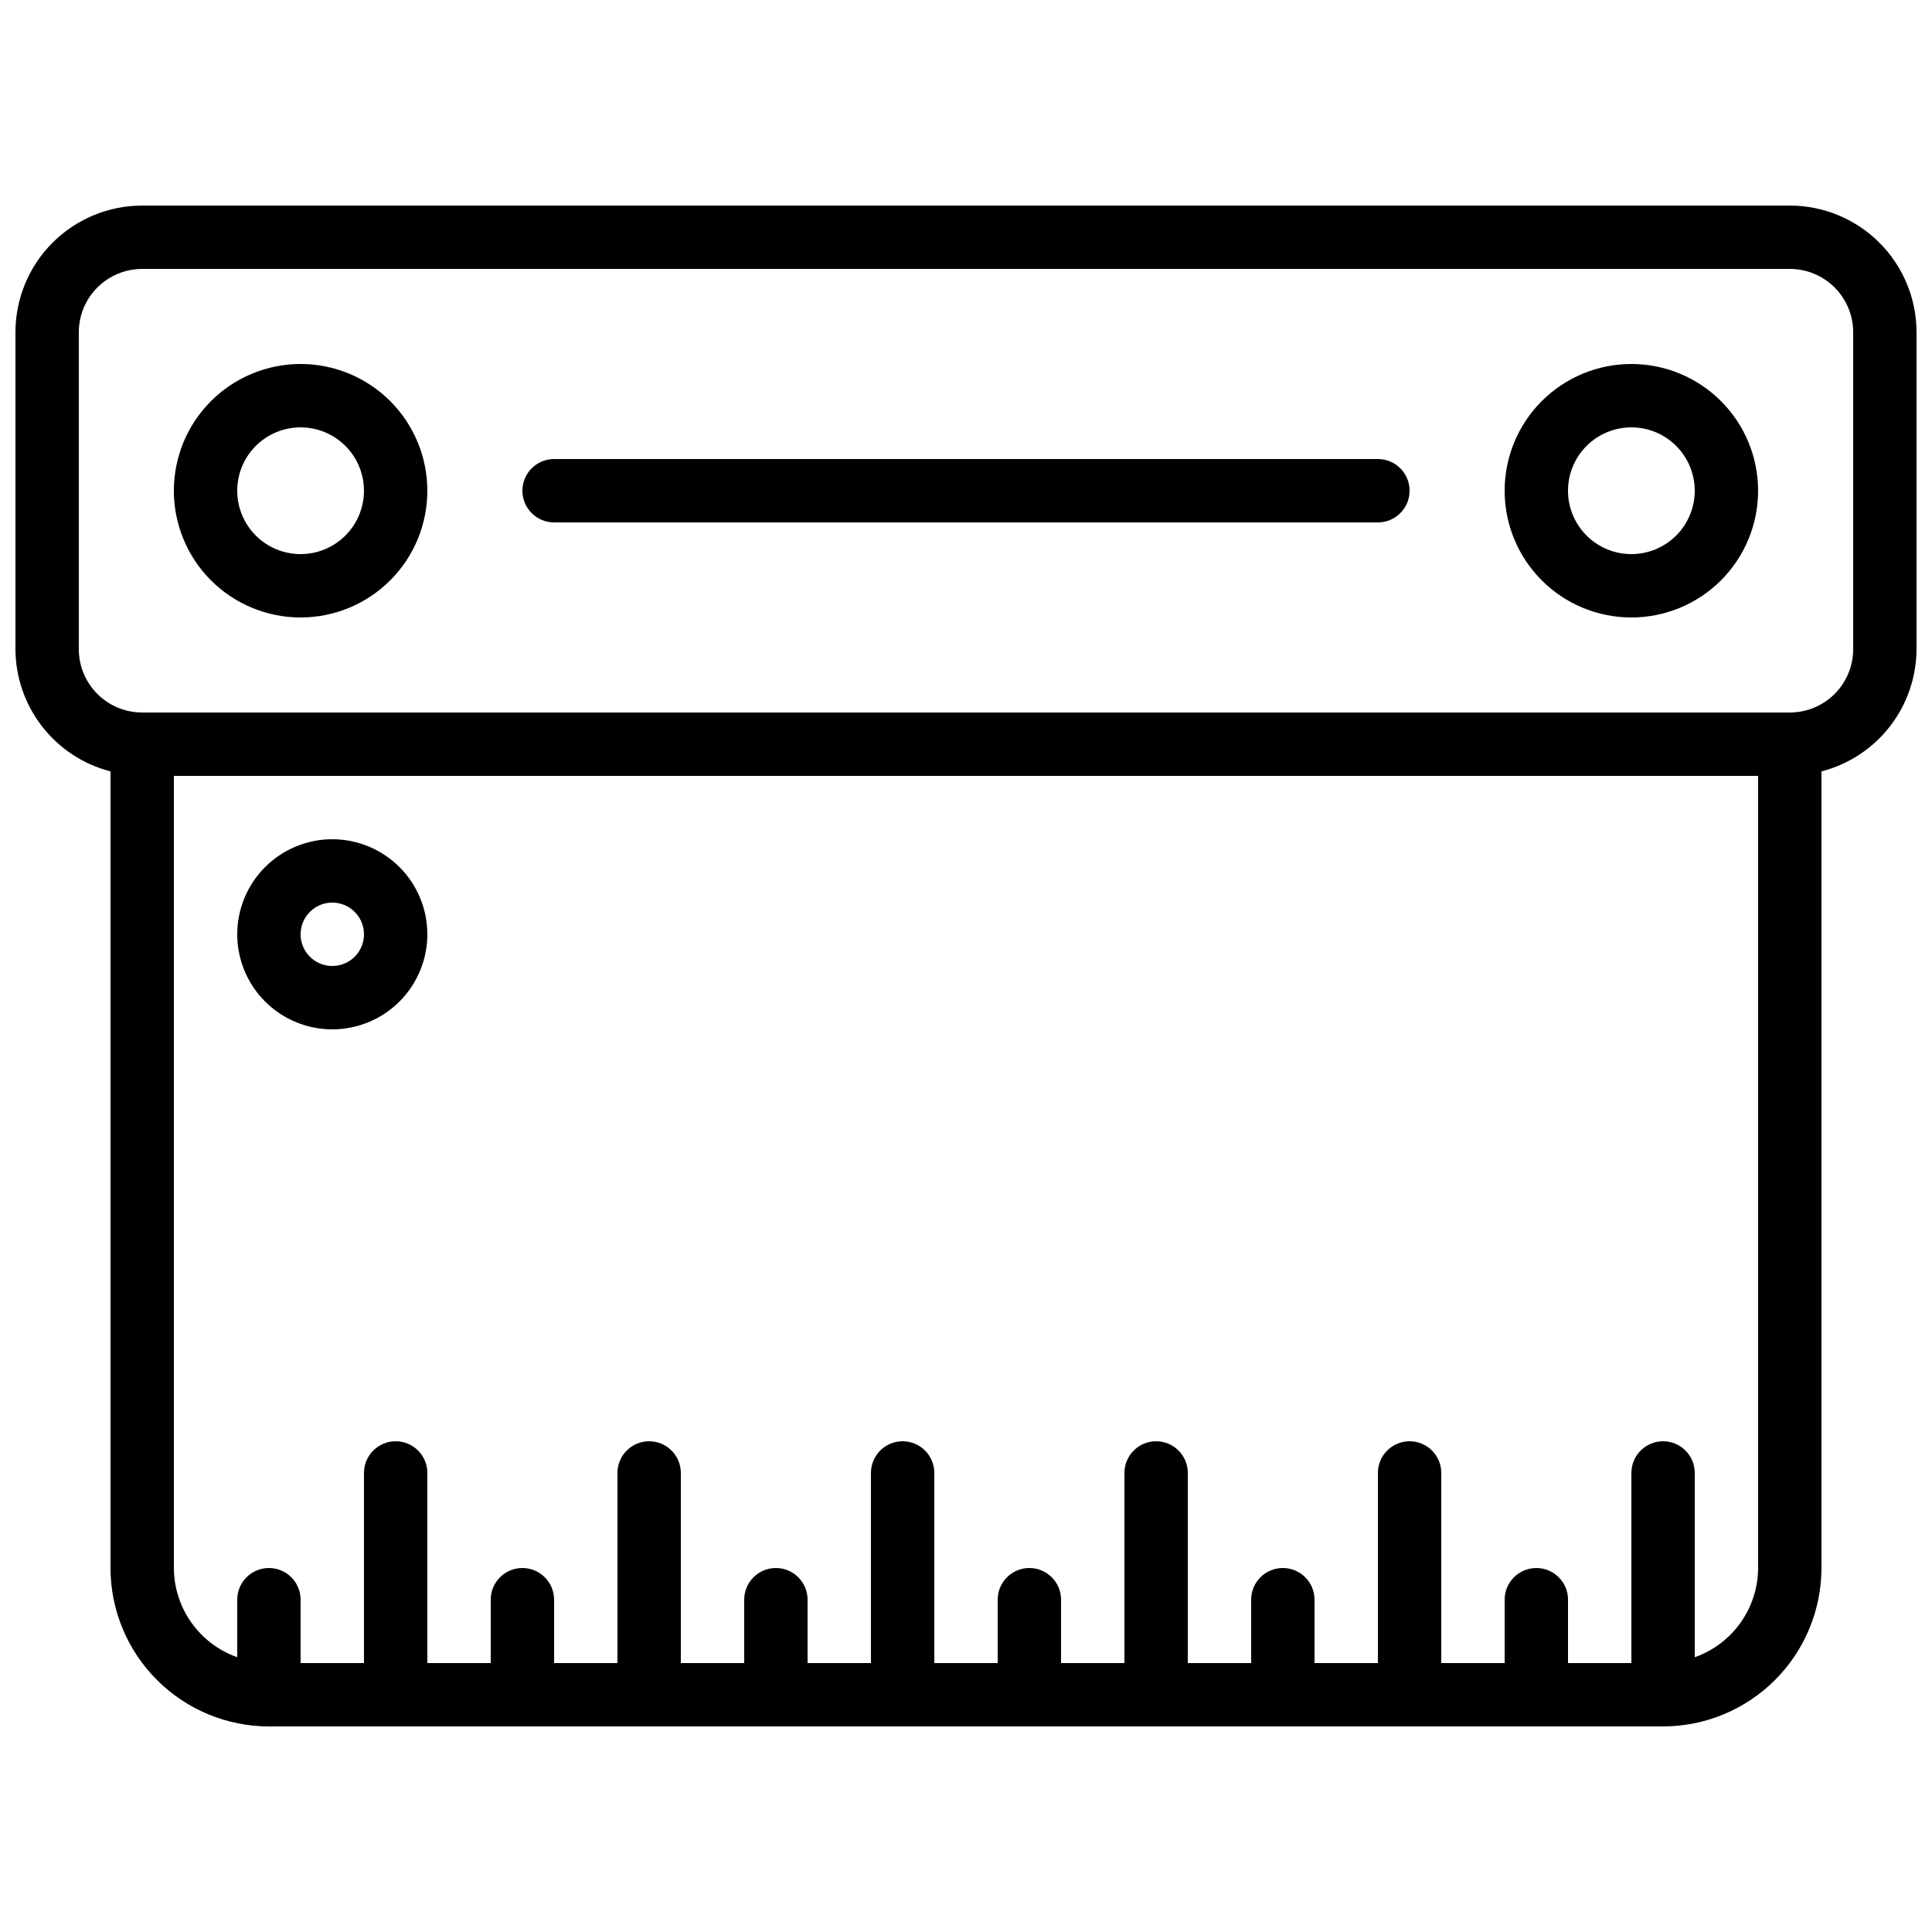
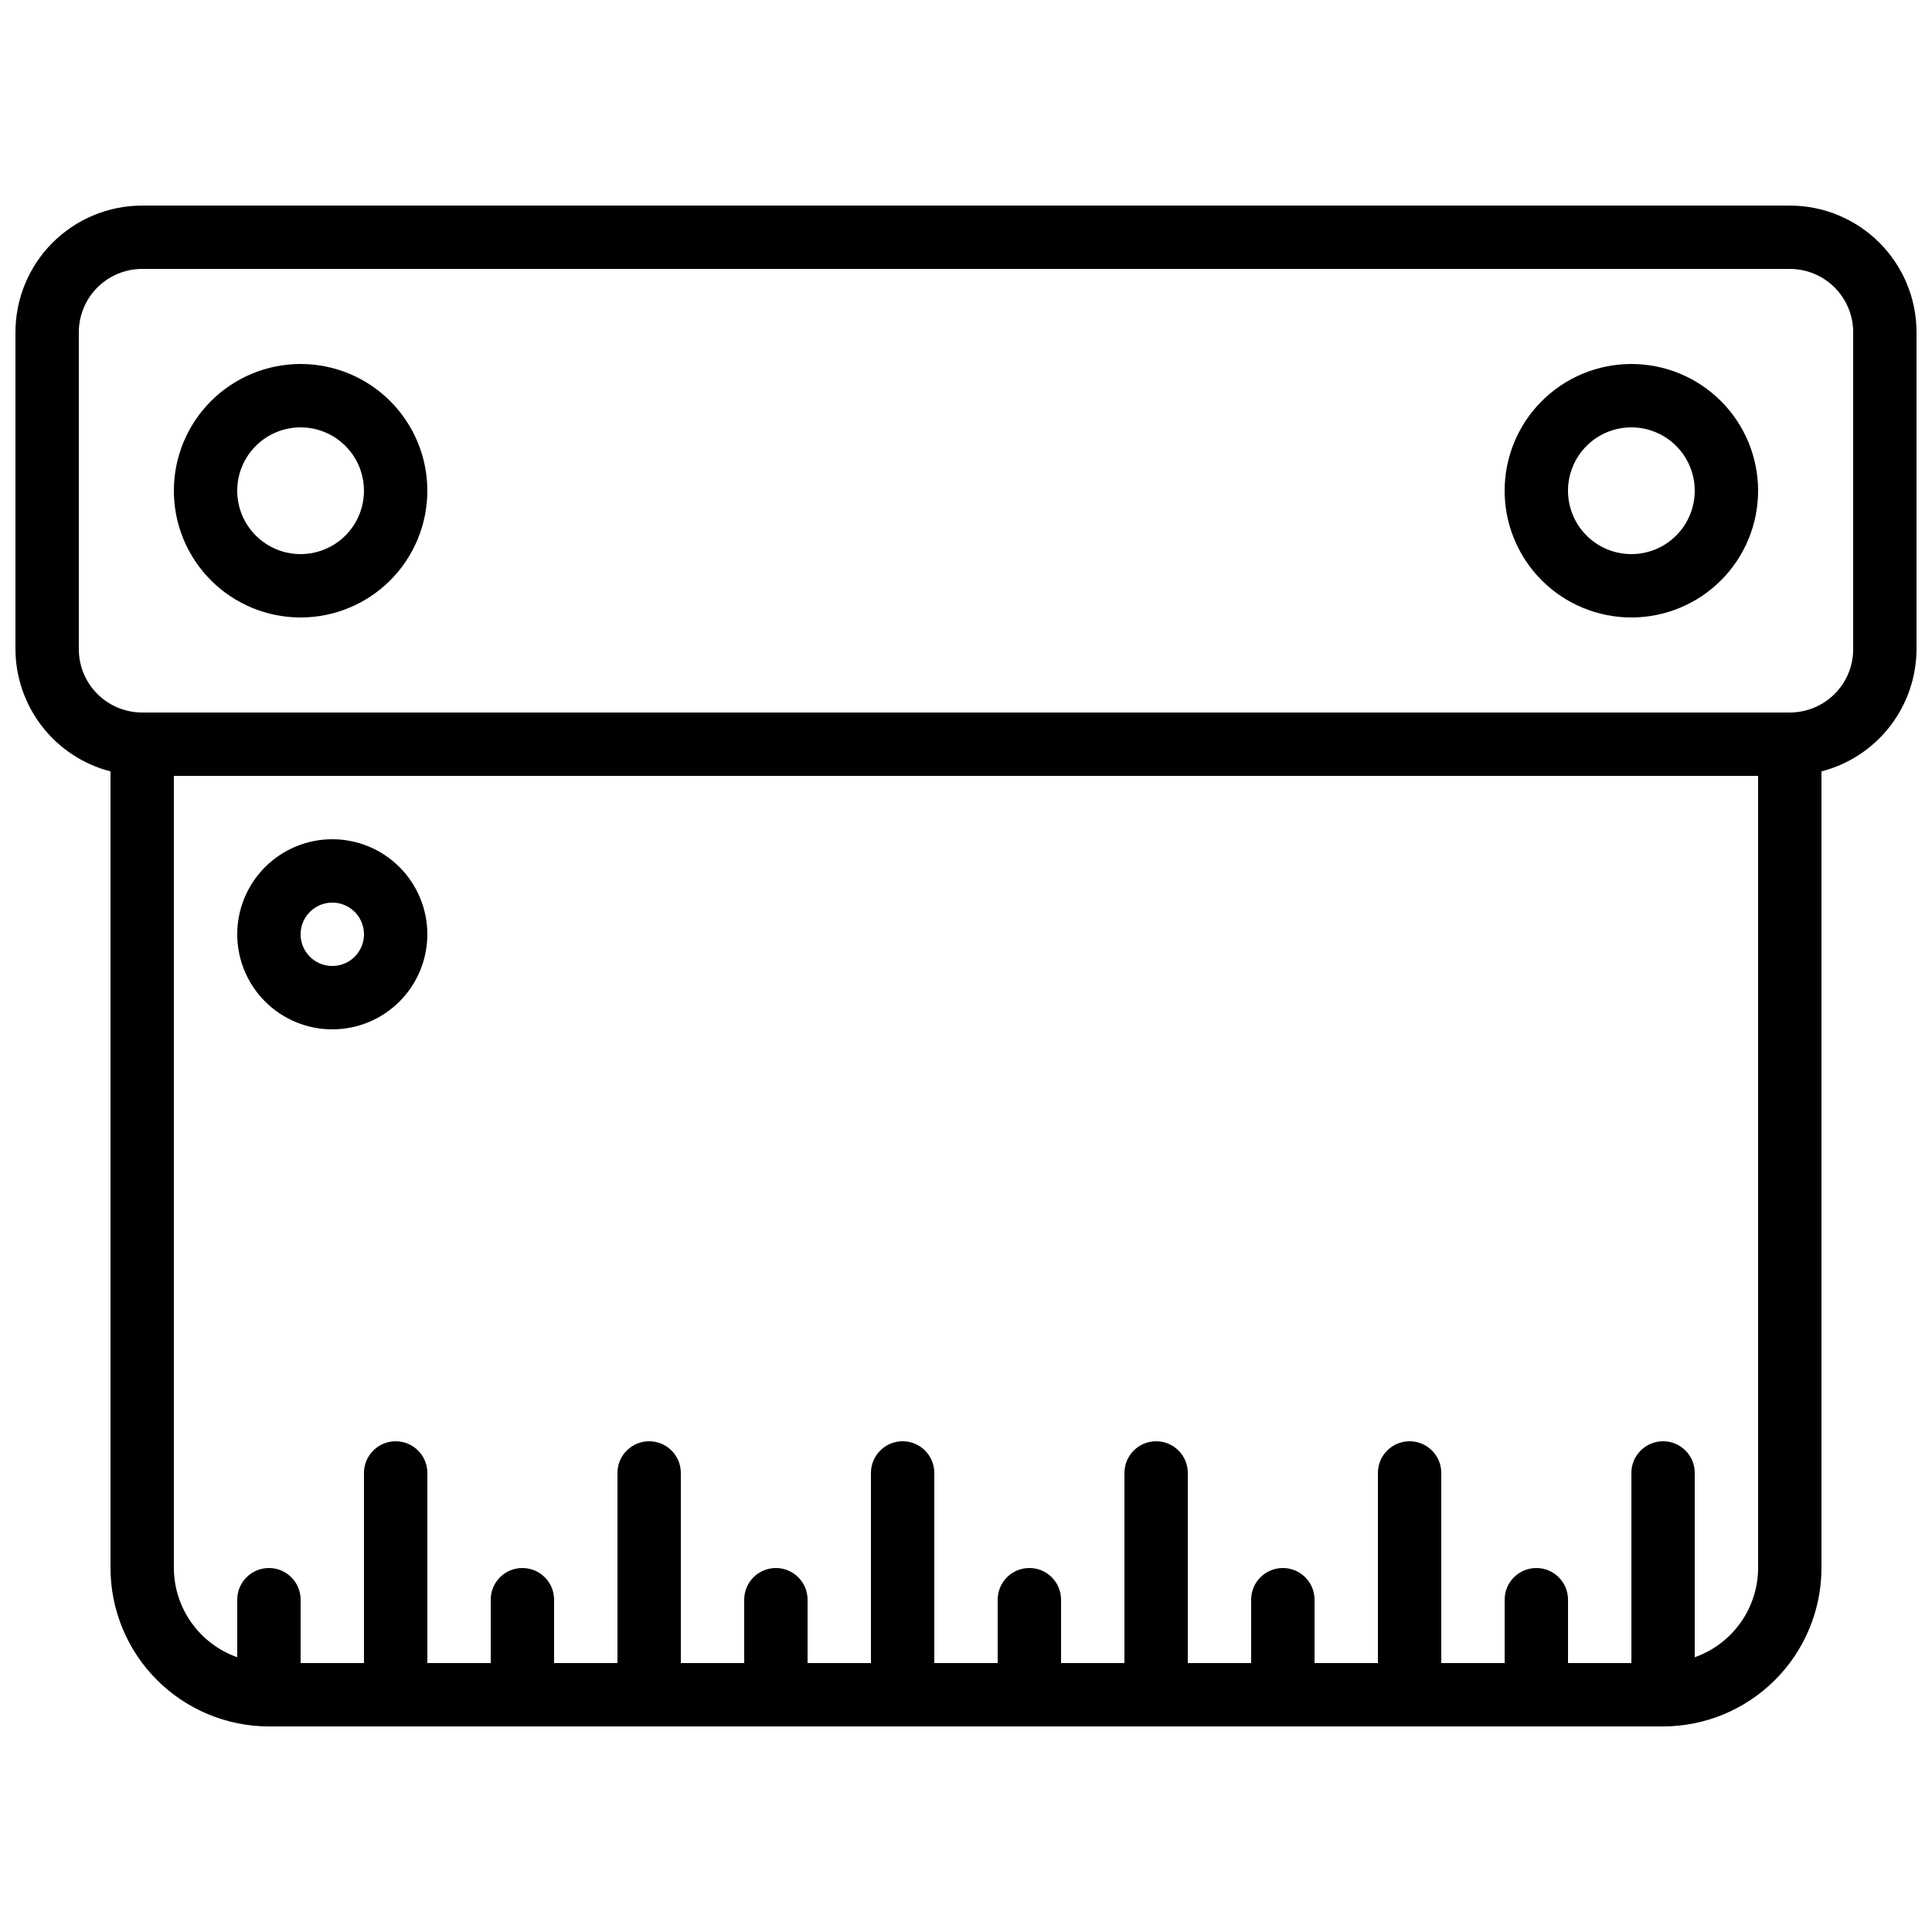
<svg xmlns="http://www.w3.org/2000/svg" width="800px" height="800px" version="1.1" viewBox="144 144 512 512">
  <defs>
    <clipPath id="a">
      <path d="m148.09 198h503.81v404h-503.81z" />
    </clipPath>
  </defs>
  <g clip-path="url(#a)">
    <path d="m618.32 198.48h-436.64c-8.906 0-17.449 3.535-23.75 9.836-6.297 6.297-9.836 14.84-9.836 23.75v83.969c0.027 7.422 2.516 14.629 7.074 20.492 4.555 5.859 10.926 10.047 18.117 11.902v211.11c0.012 11.129 4.441 21.801 12.312 29.672 7.867 7.871 18.539 12.297 29.672 12.312h369.46c11.129-0.016 21.801-4.441 29.672-12.312 7.871-7.871 12.297-18.543 12.309-29.672v-211.11c7.191-1.855 13.562-6.043 18.121-11.902 4.555-5.863 7.043-13.07 7.07-20.492v-83.969c0-8.91-3.539-17.453-9.836-23.75-6.301-6.301-14.844-9.836-23.75-9.836zm-8.398 361.06c-0.02 5.191-1.645 10.25-4.652 14.48-3.004 4.234-7.246 7.434-12.141 9.164v-48.836c0-4.637-3.758-8.398-8.395-8.398-4.641 0-8.398 3.762-8.398 8.398v50.383h-16.793v-16.797c0-4.637-3.762-8.395-8.398-8.395s-8.395 3.758-8.395 8.395v16.793l-16.797 0.004v-50.383c0-4.637-3.758-8.398-8.395-8.398-4.637 0-8.398 3.762-8.398 8.398v50.383h-16.793v-16.797c0-4.637-3.758-8.395-8.398-8.395-4.637 0-8.395 3.758-8.395 8.395v16.793l-16.793 0.004v-50.383c0-4.637-3.762-8.398-8.398-8.398-4.637 0-8.395 3.762-8.395 8.398v50.383h-16.797v-16.797c0-4.637-3.758-8.395-8.395-8.395s-8.398 3.758-8.398 8.395v16.793l-16.793 0.004v-50.383c0-4.637-3.758-8.398-8.398-8.398-4.637 0-8.395 3.762-8.395 8.398v50.383h-16.793v-16.797c0-4.637-3.762-8.395-8.398-8.395-4.637 0-8.395 3.758-8.395 8.395v16.793l-16.797 0.004v-50.383c0-4.637-3.758-8.398-8.395-8.398s-8.398 3.762-8.398 8.398v50.383h-16.793v-16.797c0-4.637-3.758-8.395-8.398-8.395-4.637 0-8.395 3.758-8.395 8.395v16.793l-16.793 0.004v-50.383c0-4.637-3.762-8.398-8.398-8.398s-8.398 3.762-8.398 8.398v50.383h-16.793v-16.797c0-4.637-3.758-8.395-8.395-8.395s-8.398 3.758-8.398 8.395v15.25c-4.894-1.73-9.133-4.93-12.141-9.164-3.008-4.231-4.633-9.289-4.652-14.48v-209.92h419.84zm25.191-243.51c0 4.453-1.77 8.723-4.918 11.875-3.148 3.148-7.422 4.918-11.875 4.918h-436.64c-4.453 0-8.723-1.77-11.875-4.918-3.148-3.152-4.918-7.422-4.918-11.875v-83.969c0-4.453 1.77-8.727 4.918-11.875 3.152-3.148 7.422-4.918 11.875-4.918h436.64c4.453 0 8.727 1.77 11.875 4.918 3.148 3.148 4.918 7.422 4.918 11.875z" />
  </g>
  <path d="m223.66 240.46c-8.906 0-17.449 3.539-23.75 9.84-6.297 6.297-9.836 14.84-9.836 23.75 0 8.906 3.539 17.449 9.836 23.75 6.301 6.297 14.844 9.836 23.75 9.836 8.91 0 17.453-3.539 23.75-9.836 6.301-6.301 9.84-14.844 9.84-23.75 0-8.91-3.539-17.453-9.84-23.75-6.297-6.301-14.84-9.84-23.75-9.84zm0 50.383c-4.453 0-8.723-1.77-11.875-4.918-3.148-3.148-4.918-7.422-4.918-11.875s1.77-8.727 4.918-11.875c3.152-3.148 7.422-4.918 11.875-4.918 4.453 0 8.727 1.77 11.875 4.918 3.152 3.148 4.918 7.422 4.918 11.875s-1.766 8.727-4.918 11.875c-3.148 3.148-7.422 4.918-11.875 4.918z" />
  <path d="m576.33 240.46c-8.906 0-17.449 3.539-23.75 9.84-6.301 6.297-9.836 14.84-9.836 23.75 0 8.906 3.535 17.449 9.836 23.75 6.301 6.297 14.844 9.836 23.75 9.836s17.449-3.539 23.75-9.836c6.297-6.301 9.836-14.844 9.836-23.75 0-8.91-3.539-17.453-9.836-23.75-6.301-6.301-14.844-9.84-23.75-9.84zm0 50.383c-4.453 0-8.727-1.77-11.875-4.918-3.148-3.148-4.918-7.422-4.918-11.875s1.77-8.727 4.918-11.875c3.148-3.148 7.422-4.918 11.875-4.918s8.727 1.77 11.875 4.918c3.148 3.148 4.918 7.422 4.918 11.875s-1.77 8.727-4.918 11.875c-3.148 3.148-7.422 4.918-11.875 4.918z" />
  <path d="m232.06 416.79c6.68 0 13.086-2.656 17.812-7.379 4.723-4.723 7.379-11.133 7.379-17.812 0-6.68-2.656-13.09-7.379-17.812-4.727-4.723-11.133-7.379-17.812-7.379s-13.09 2.656-17.812 7.379c-4.723 4.723-7.379 11.133-7.379 17.812 0 6.68 2.656 13.09 7.379 17.812 4.723 4.723 11.133 7.379 17.812 7.379zm0-33.586v-0.004c3.394 0 6.457 2.047 7.758 5.184 1.301 3.141 0.582 6.75-1.82 9.152-2.402 2.402-6.012 3.121-9.152 1.82-3.137-1.301-5.184-4.363-5.184-7.758 0-4.637 3.762-8.398 8.398-8.398z" />
-   <path d="m509.16 265.65h-218.32c-4.637 0-8.398 3.762-8.398 8.398s3.762 8.395 8.398 8.395h218.32c4.637 0 8.398-3.758 8.398-8.395s-3.762-8.398-8.398-8.398z" />
</svg>